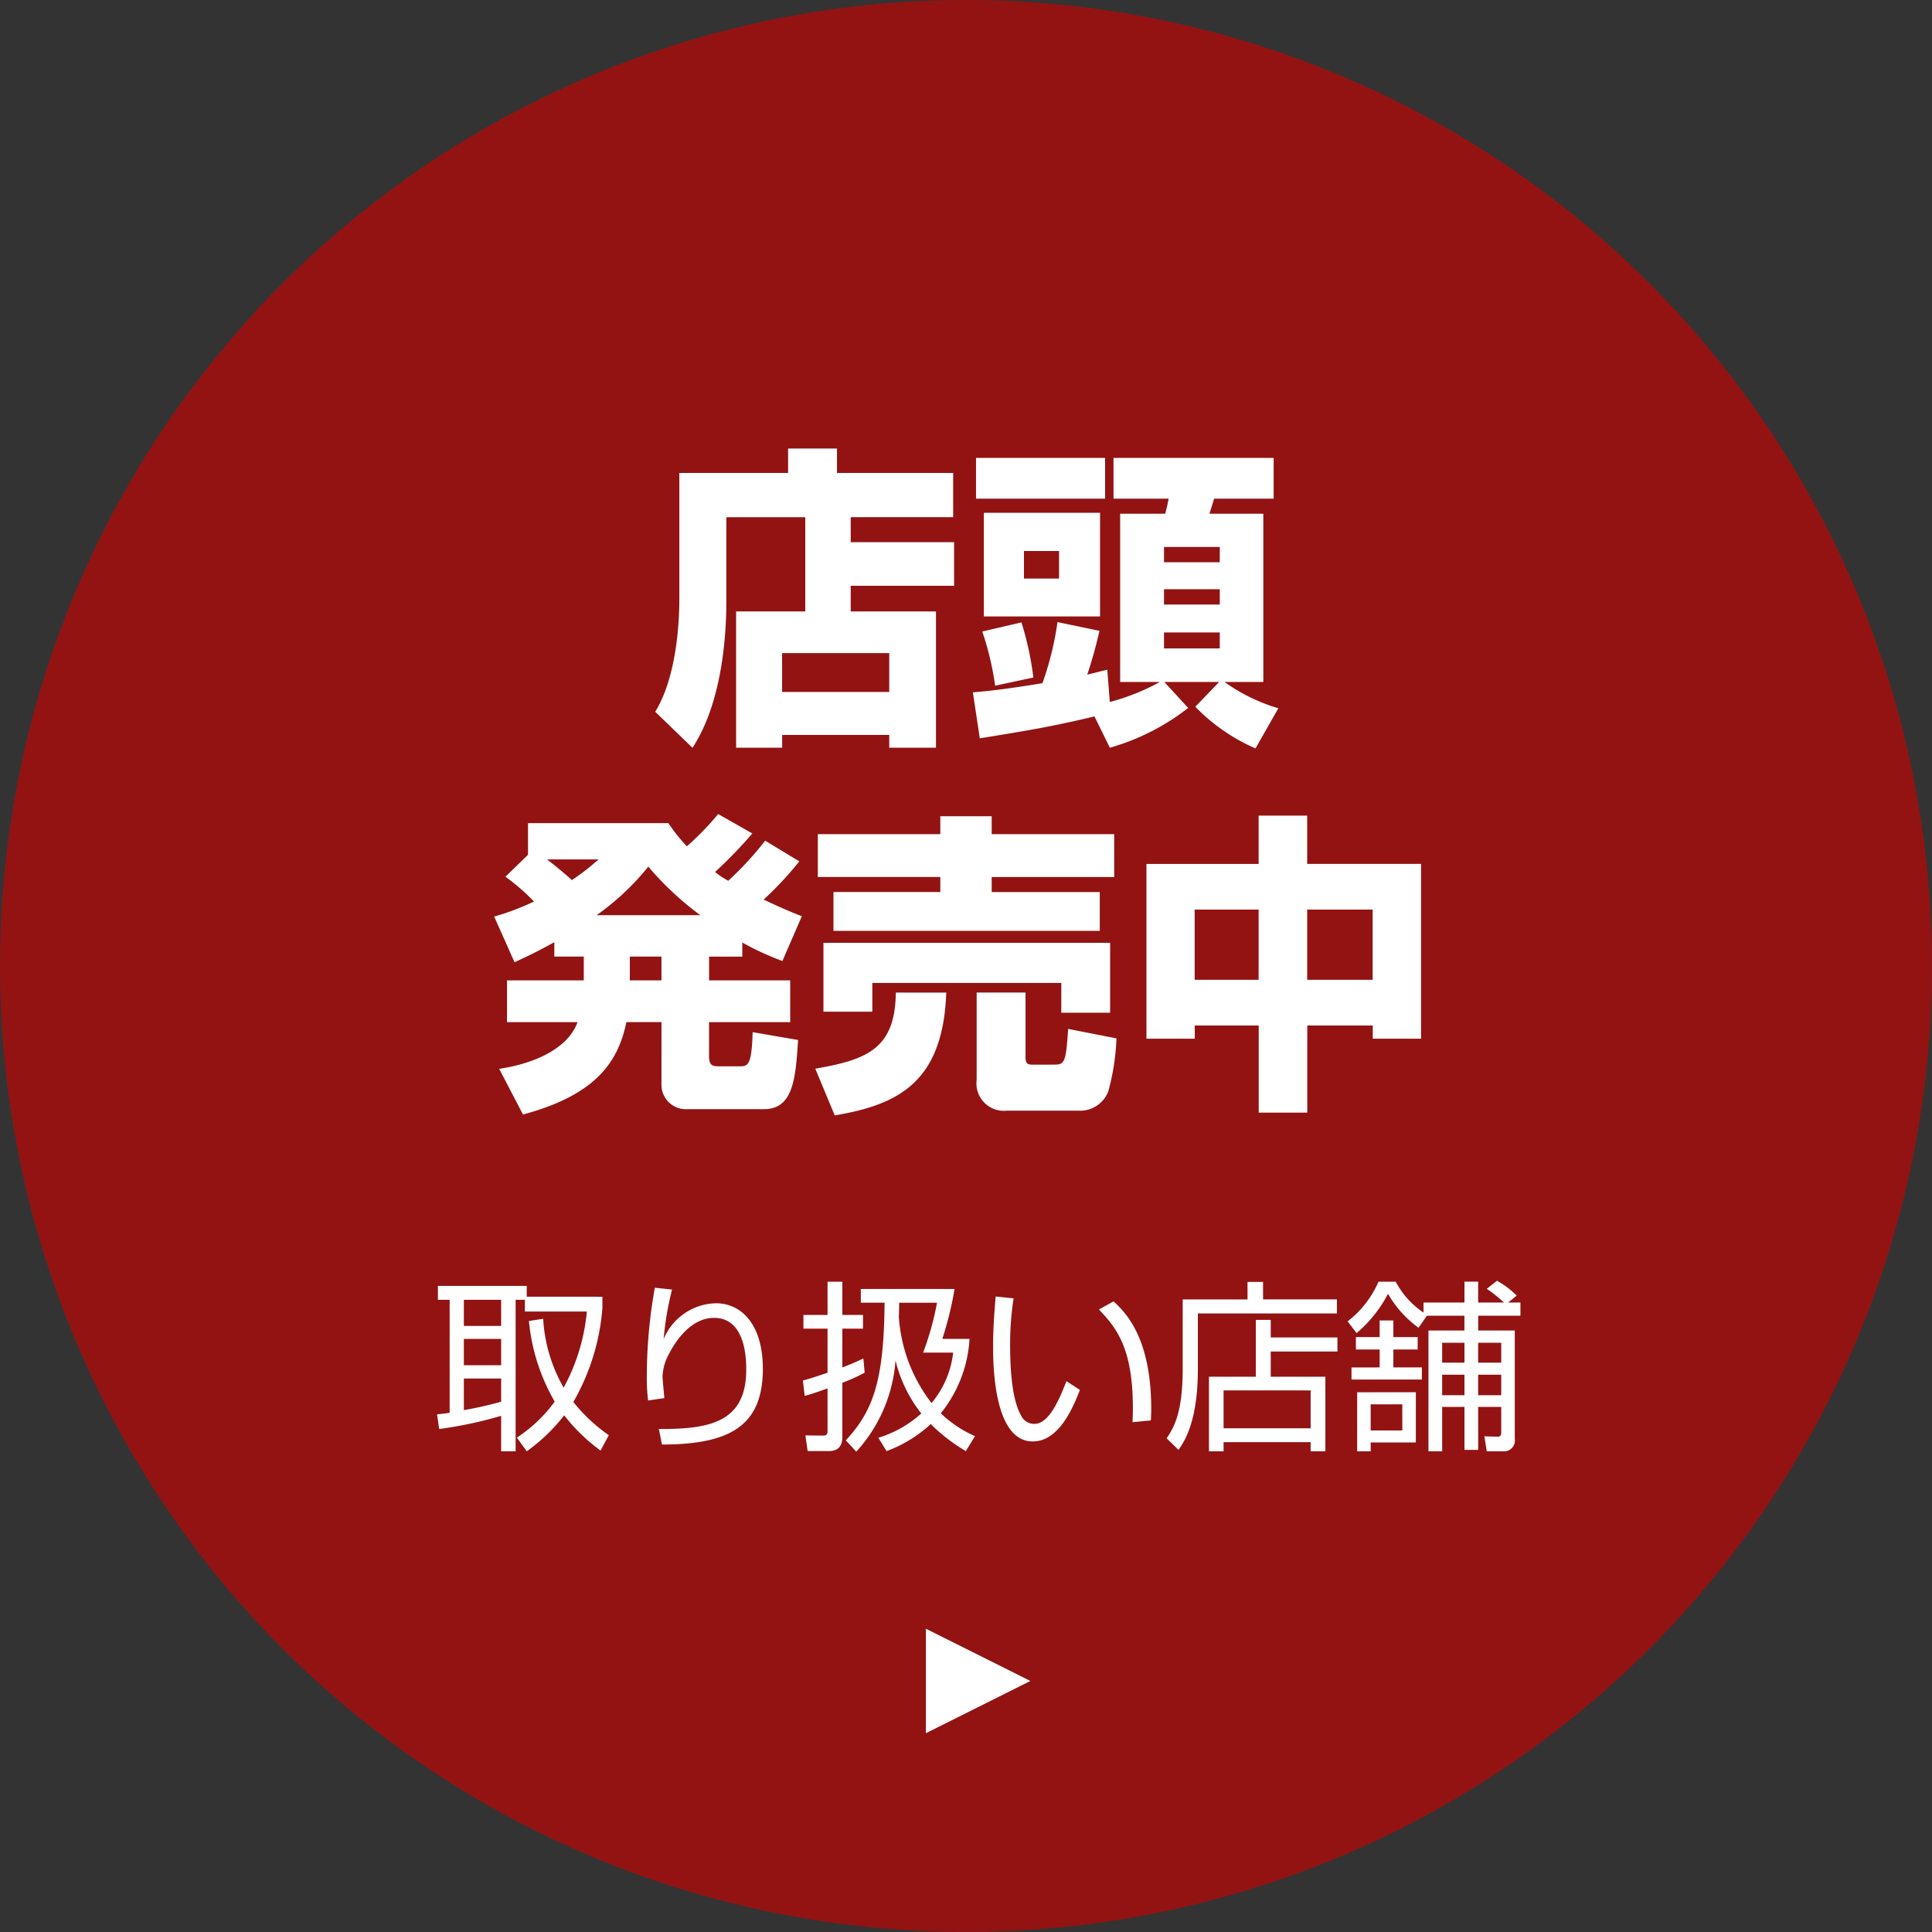
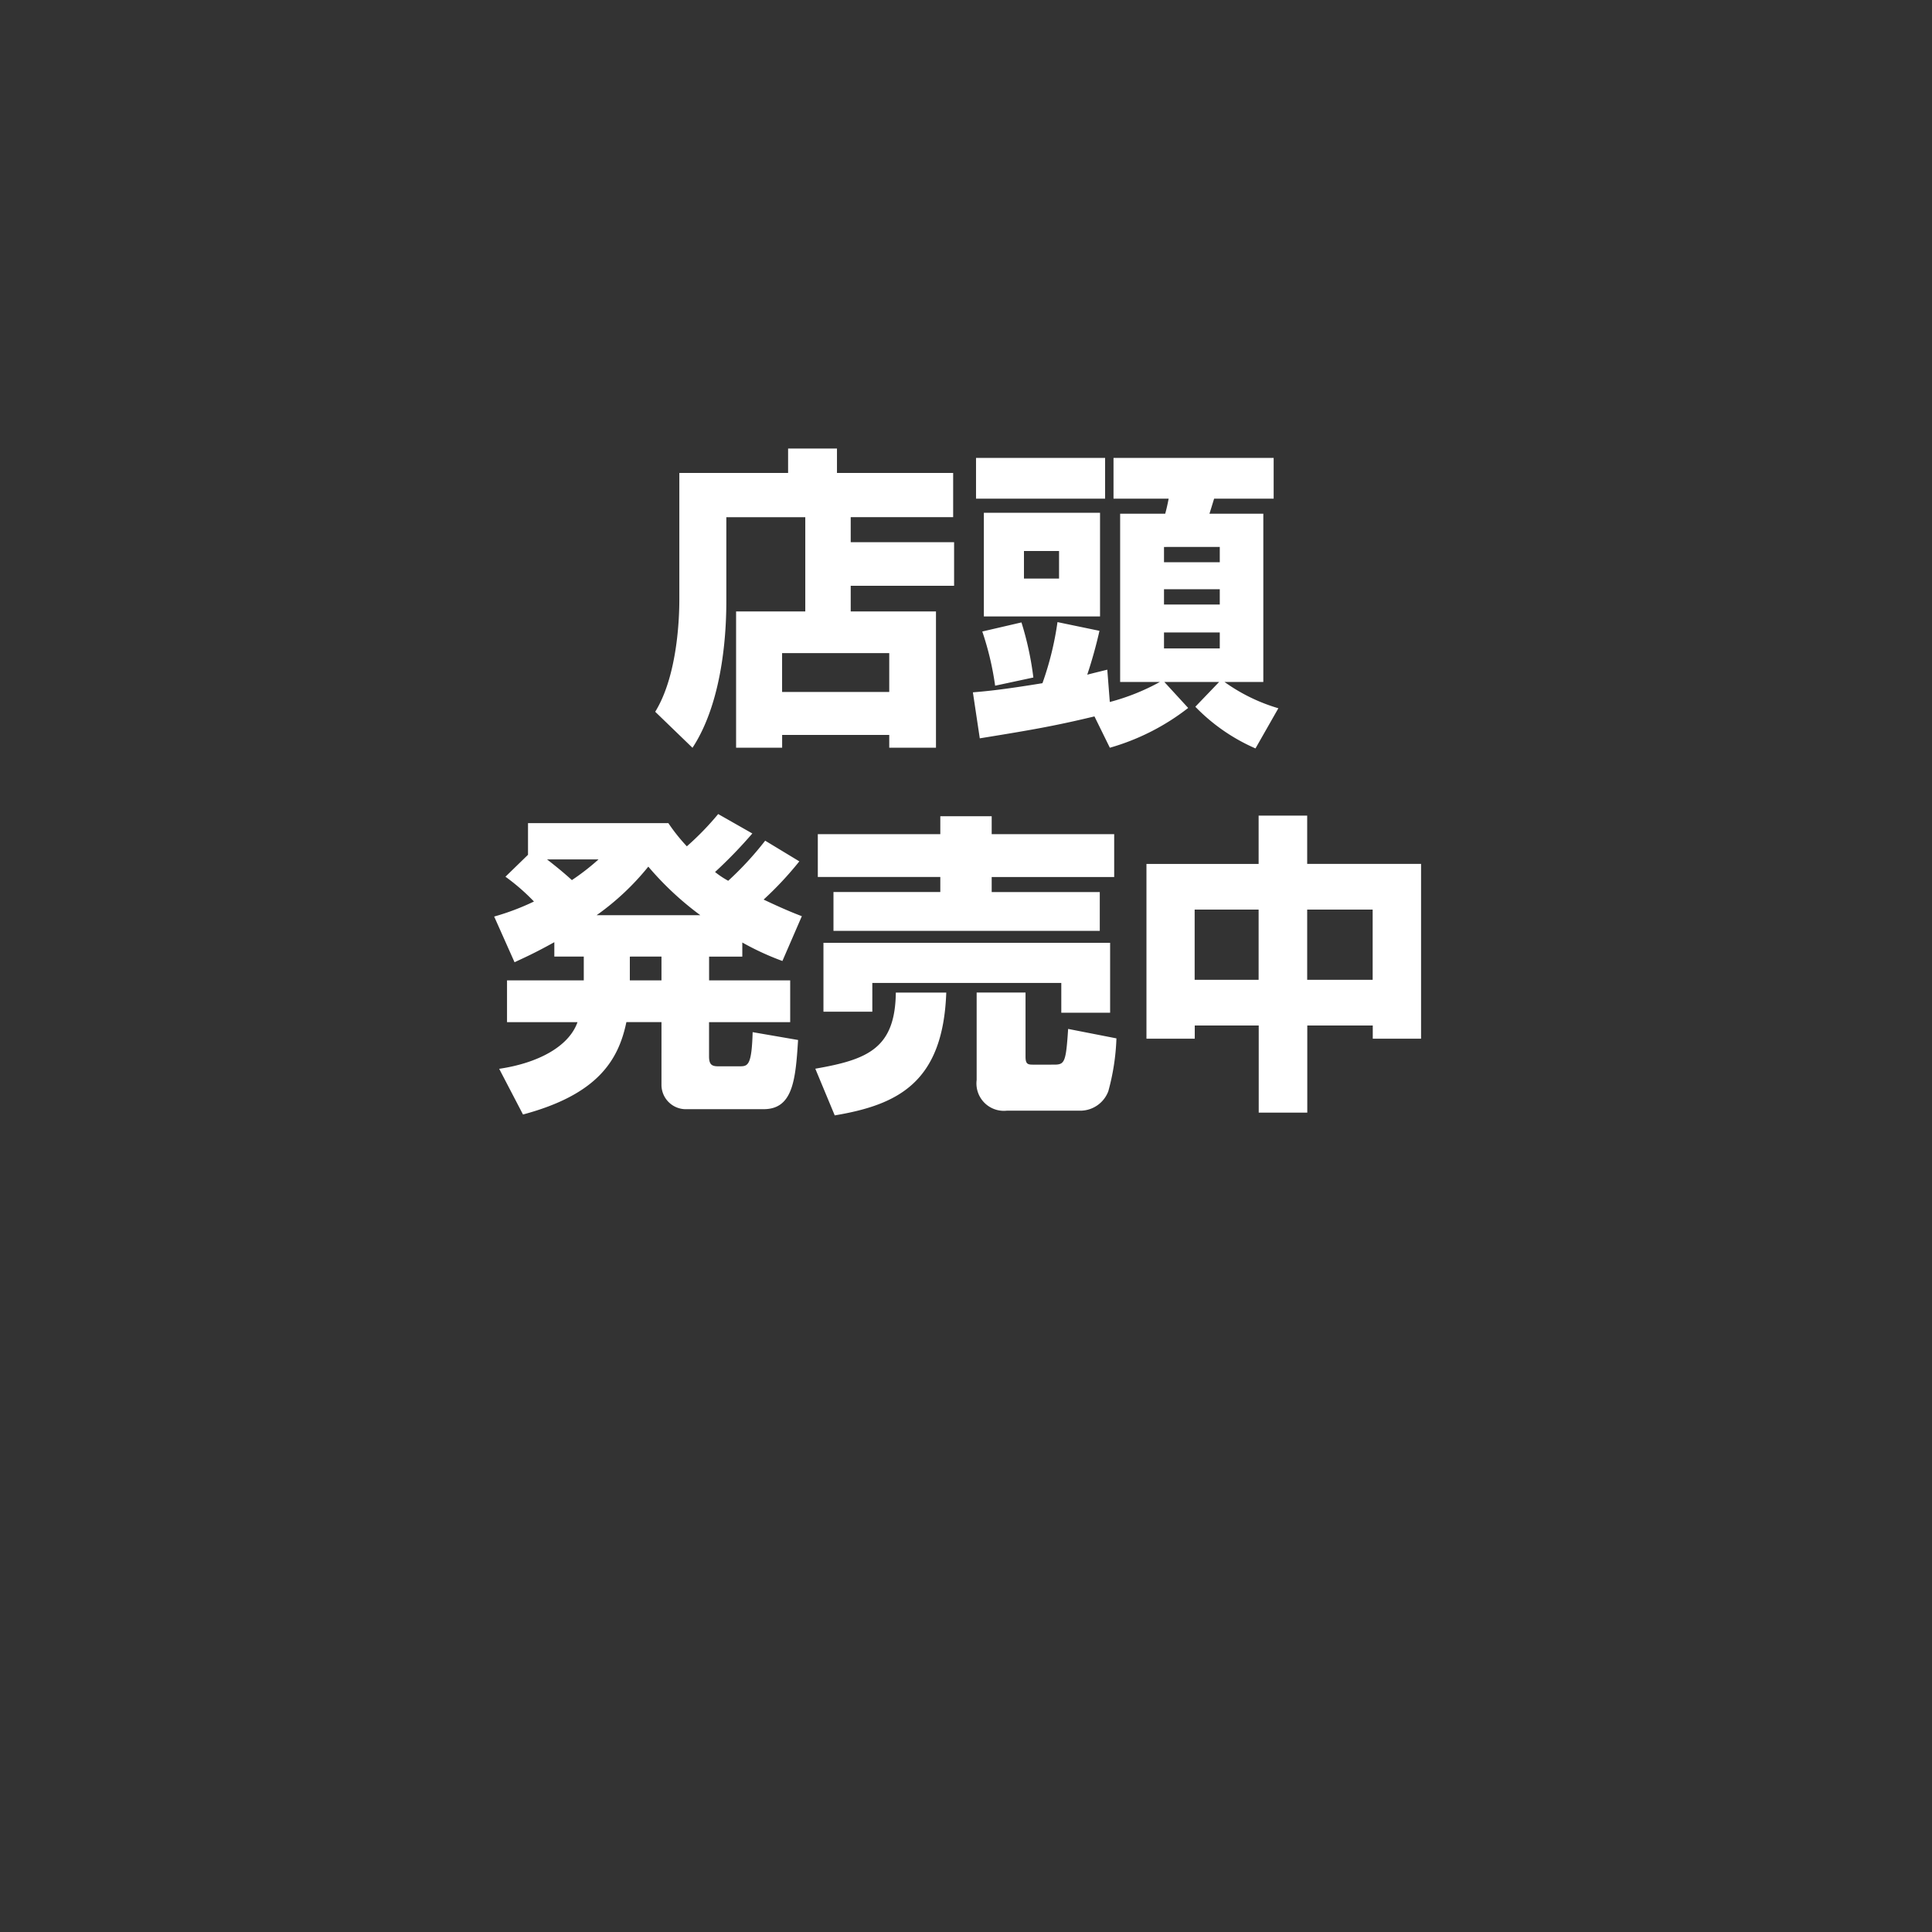
<svg xmlns="http://www.w3.org/2000/svg" width="148" height="148" viewBox="0 0 148 148">
  <rect x="0" y="0" width="148" height="148" fill="#333333" stroke="none" />
  <g transform="translate(-11 -87)">
-     <circle cx="74" cy="74" r="74" transform="translate(11 87)" fill="#bc0707" opacity="0.702" />
    <path d="M-12.312-8.16h-5.3V2.28h3.528V1.3H-5.88V2.28H-2.3V-8.16H-8.832v-1.968h7.92v-3.336h-7.92v-1.92H-.984v-3.384h-8.9V-20.64h-3.744v1.872H-21.96v9.7c0,1.2-.1,5.76-1.848,8.592l2.856,2.76c2.5-3.816,2.592-9.6,2.592-11.232v-6.432h6.048ZM-5.88-4.968v2.976h-8.208V-4.968Zm16.9,7.248a17.594,17.594,0,0,0,6-3.048L15.192-2.76h4.2l-1.824,1.9a14.4,14.4,0,0,0,4.608,3.192L23.928-.744A13.757,13.757,0,0,1,19.8-2.76h2.976V-15.648H18.648c.024-.048.312-1.008.36-1.152h4.56v-3.12H11.3v3.12h4.224c-.072.384-.168.816-.264,1.152H11.808V-2.76h3.048a16.875,16.875,0,0,1-3.84,1.536L10.824-3.7c-.672.168-.984.24-1.536.384a34.867,34.867,0,0,0,.936-3.36L7.008-7.344a23.636,23.636,0,0,1-1.152,4.68c-3.24.528-4.416.624-5.328.7L1.056,1.56C5.064.912,6.84.6,9.84-.12ZM19.44-9.864v1.176H15.168V-9.864Zm0-3.24v1.176H15.168V-13.1Zm0,6.552v1.224H15.168V-6.552ZM1.368-15.72v7.944h8.9V-15.72Zm5.76,2.928v2.112H4.44v-2.112ZM.768-16.8h9.888v-3.12H.768Zm.48,10.176a22.748,22.748,0,0,1,.984,4.152L5.16-3.1A23.833,23.833,0,0,0,4.248-7.32Zm-32.784,24.9h2.256V20.1h-5.88V23.3h5.4c-.672,1.9-3.072,3.144-6,3.576l1.824,3.5c5.64-1.512,7.3-4.08,7.92-7.08h2.688V28.12a1.866,1.866,0,0,0,1.944,1.848h5.88c2.232,0,2.448-2.208,2.64-5.3l-3.48-.6c-.072,2.544-.36,2.616-.984,2.616h-1.656c-.5,0-.7-.144-.7-.768V23.3h6.216V20.1H-19.68V18.28h2.544V17.2a20.939,20.939,0,0,0,3.072,1.416l1.488-3.432c-.7-.264-1.56-.624-2.928-1.272a26.021,26.021,0,0,0,2.736-2.928L-15.384,9.4a24.5,24.5,0,0,1-2.832,3.072,6.868,6.868,0,0,1-1.008-.672,35.5,35.5,0,0,0,2.856-2.952L-18.984,7.36a21.725,21.725,0,0,1-2.4,2.472A13.936,13.936,0,0,1-22.8,8.056H-33.552V10.48l-1.728,1.68a16.1,16.1,0,0,1,2.184,1.9,18.96,18.96,0,0,1-3.048,1.152l1.56,3.5c.768-.36,1.488-.672,3.048-1.536Zm3.24-3.168a19.735,19.735,0,0,0,3.96-3.72,23.5,23.5,0,0,0,3.984,3.72Zm4.968,3.168V20.1h-2.424V18.28Zm-4.824-7.44a17.592,17.592,0,0,1-2.04,1.584c-.6-.552-1.224-1.056-1.9-1.584ZM-10.92,22.5h3.744V20.3H7.3v2.28H11.04V17.224H-10.92Zm5.544-1.464c-.048,4.3-2.184,5.136-6.168,5.832l1.488,3.576c4.872-.816,8.3-2.544,8.544-9.408Zm13.2,2.784c-.168,2.568-.264,2.736-1.08,2.736H5.112c-.408,0-.552-.072-.552-.624v-4.9H.816v6.7a2.1,2.1,0,0,0,2.3,2.352H8.784A2.3,2.3,0,0,0,10.9,28.6a17.39,17.39,0,0,0,.624-4.056Zm-19.176-11.64h9.384v1.152h-8.184v2.976h20.4V13.336H1.968V12.184h9.384V8.9H1.968V7.528H-1.968V8.9h-9.384ZM13.824,24.568h3.7V23.56h4.9v6.672h3.72V23.56h5.016v1.008h3.7V11.176H26.136V7.48h-3.72v3.7H13.824Zm8.592-9.888v5.376h-4.9V14.68Zm8.736,0v5.376H26.136V14.68Z" transform="translate(85 142)" fill="#fff" />
-     <path d="M7.35-10.668v-.826H.546v1.064h.9v8.652c-.294.056-.49.07-.966.126L.644-.532A31.5,31.5,0,0,0,5.39-1.54V1.176H6.5V-10.43H7.21v.9h4.746A15.079,15.079,0,0,1,10.178-3.7,11.937,11.937,0,0,1,8.61-8.974l-1.092.168A15.136,15.136,0,0,0,9.492-2.632,10.933,10.933,0,0,1,6.594.126l.756,1.05a13.606,13.606,0,0,0,2.87-2.758,13.622,13.622,0,0,0,2.786,2.7l.63-1.176A12.994,12.994,0,0,1,10.92-2.6a17.108,17.108,0,0,0,2.226-7.182v-.882ZM5.39-5.418H2.534V-7.434H5.39ZM2.534-4.4H5.39v1.778a28.5,28.5,0,0,1-2.856.644ZM5.39-8.428H2.534v-2H5.39Zm11.774-2.926a38.736,38.736,0,0,0-.616,6.776,14.294,14.294,0,0,0,.1,1.862L17.892-2.9c-.014-.168-.14-1.484-.14-1.638a3.863,3.863,0,0,1,.49-1.736c.308-.6,1.5-2.772,3.458-2.772,2.464,0,2.464,3.276,2.464,3.962,0,3.99-2.716,4.578-6.692,4.55L17.71.658c5.292,0,7.728-1.5,7.728-5.81,0-3.276-1.554-5.012-3.6-5.012a4.448,4.448,0,0,0-4,2.744,23.553,23.553,0,0,1,.644-3.794ZM34.916,1.162A10.271,10.271,0,0,0,38.3-.91a13.426,13.426,0,0,0,2.688,2.072l.7-1.148a8.991,8.991,0,0,1-2.618-1.75,9.99,9.99,0,0,0,2.2-5.7H39.186a26.724,26.724,0,0,0,.938-3.822H32.942v1.05h1.82C34.72-4.088,33.824-1.862,31.794.336l.8.868A11.57,11.57,0,0,0,35.6-5.782a10.592,10.592,0,0,0,1.974,4.06A8.677,8.677,0,0,1,34.286.14ZM38.78-10.206a22.414,22.414,0,0,1-1.064,3.822h2.3A7.252,7.252,0,0,1,38.36-2.52a12.087,12.087,0,0,1-2.506-6.622c.014-.224.014-.308.028-1.064Zm-5.642,4.27a17.127,17.127,0,0,1-1.61.686V-8.218H33.11v-1.05H31.528v-2.548H30.394v2.548H28.546v1.05h1.848v3.374c-1.022.35-1.4.462-1.89.6l.14,1.176c.392-.112.616-.168,1.75-.574V-.378c0,.364-.21.35-.392.35L28.7-.042l.168,1.2h1.638c1.022,0,1.022-.826,1.022-1.148V-4.074a13.943,13.943,0,0,0,1.708-.77Zm10.136-4.746c-.084.952-.2,2.408-.2,3.85,0,2.324.294,7.252,3.038,7.252,1.624,0,2.758-1.666,3.612-3.948L48.692-4.2c-.616,1.624-1.4,3.276-2.45,3.276a1.11,1.11,0,0,1-.938-.49c-.756-1.2-.924-3.458-.924-5.586a22.9,22.9,0,0,1,.266-3.542ZM55.16-1.19c.014-.266.028-.518.028-.9,0-5.544-2.058-7.448-2.884-8.218l-1.12.616c1.232,1.33,2.6,2.8,2.6,7.546,0,.448-.014.77-.028,1.092ZM69.454-7.546h-5.11V-8.89H63.2v4.354H59.612V1.176h1.12v-.7H67.4v.7H68.53V-4.536H64.344V-6.468h5.11ZM67.4-.588H60.732v-2.9H67.4Zm-9.8-9.87V-5.11c0,3.43-.728,4.536-1.232,5.292l.91.882c.378-.532,1.484-2.072,1.484-6.146v-4.3H69.412v-1.078H63.756V-11.8h-1.19v1.344ZM76.048-9.45a6.49,6.49,0,0,1-2.128-2.366H72.6a7.741,7.741,0,0,1-2.366,3.038l.686.9a10.029,10.029,0,0,0,2.408-3.01,8.358,8.358,0,0,0,2.338,2.6l.644-.924h2.87v1.134H76.426V1.176h1.05v-3.4h1.708v3.29h1.05v-3.29H82V-.252c0,.252-.112.308-.28.308L80.71.028l.182,1.148h1.246a.827.827,0,0,0,.9-.952v-8.3h-2.8V-9.212h3.234V-10.22H82.53l.658-.532a6.769,6.769,0,0,0-1.512-1.134l-.784.616a9.841,9.841,0,0,1,1.316,1.05H80.234v-1.6h-1.05v1.6H76.048Zm3.136,3.836H77.476V-7.14h1.708Zm0,2.492H77.476V-4.69h1.708ZM82-5.614H80.234V-7.14H82Zm0,2.492H80.234V-4.69H82ZM74.424-.42H72v-2h2.422ZM70.966-3.346V1.176H72V.5H75.46v-3.85Zm-.434-1.9v.924h5.39V-5.25H73.738V-6.622H75.6v-.952H73.738V-8.848h-1.05v1.274h-1.82v.952h1.82V-5.25Z" transform="translate(44 197)" fill="#fff" />
-     <path d="M8.3-7.48H.3l4,8Z" transform="translate(89.41 220.07) rotate(-90)" fill="#fff" />
  </g>
</svg>